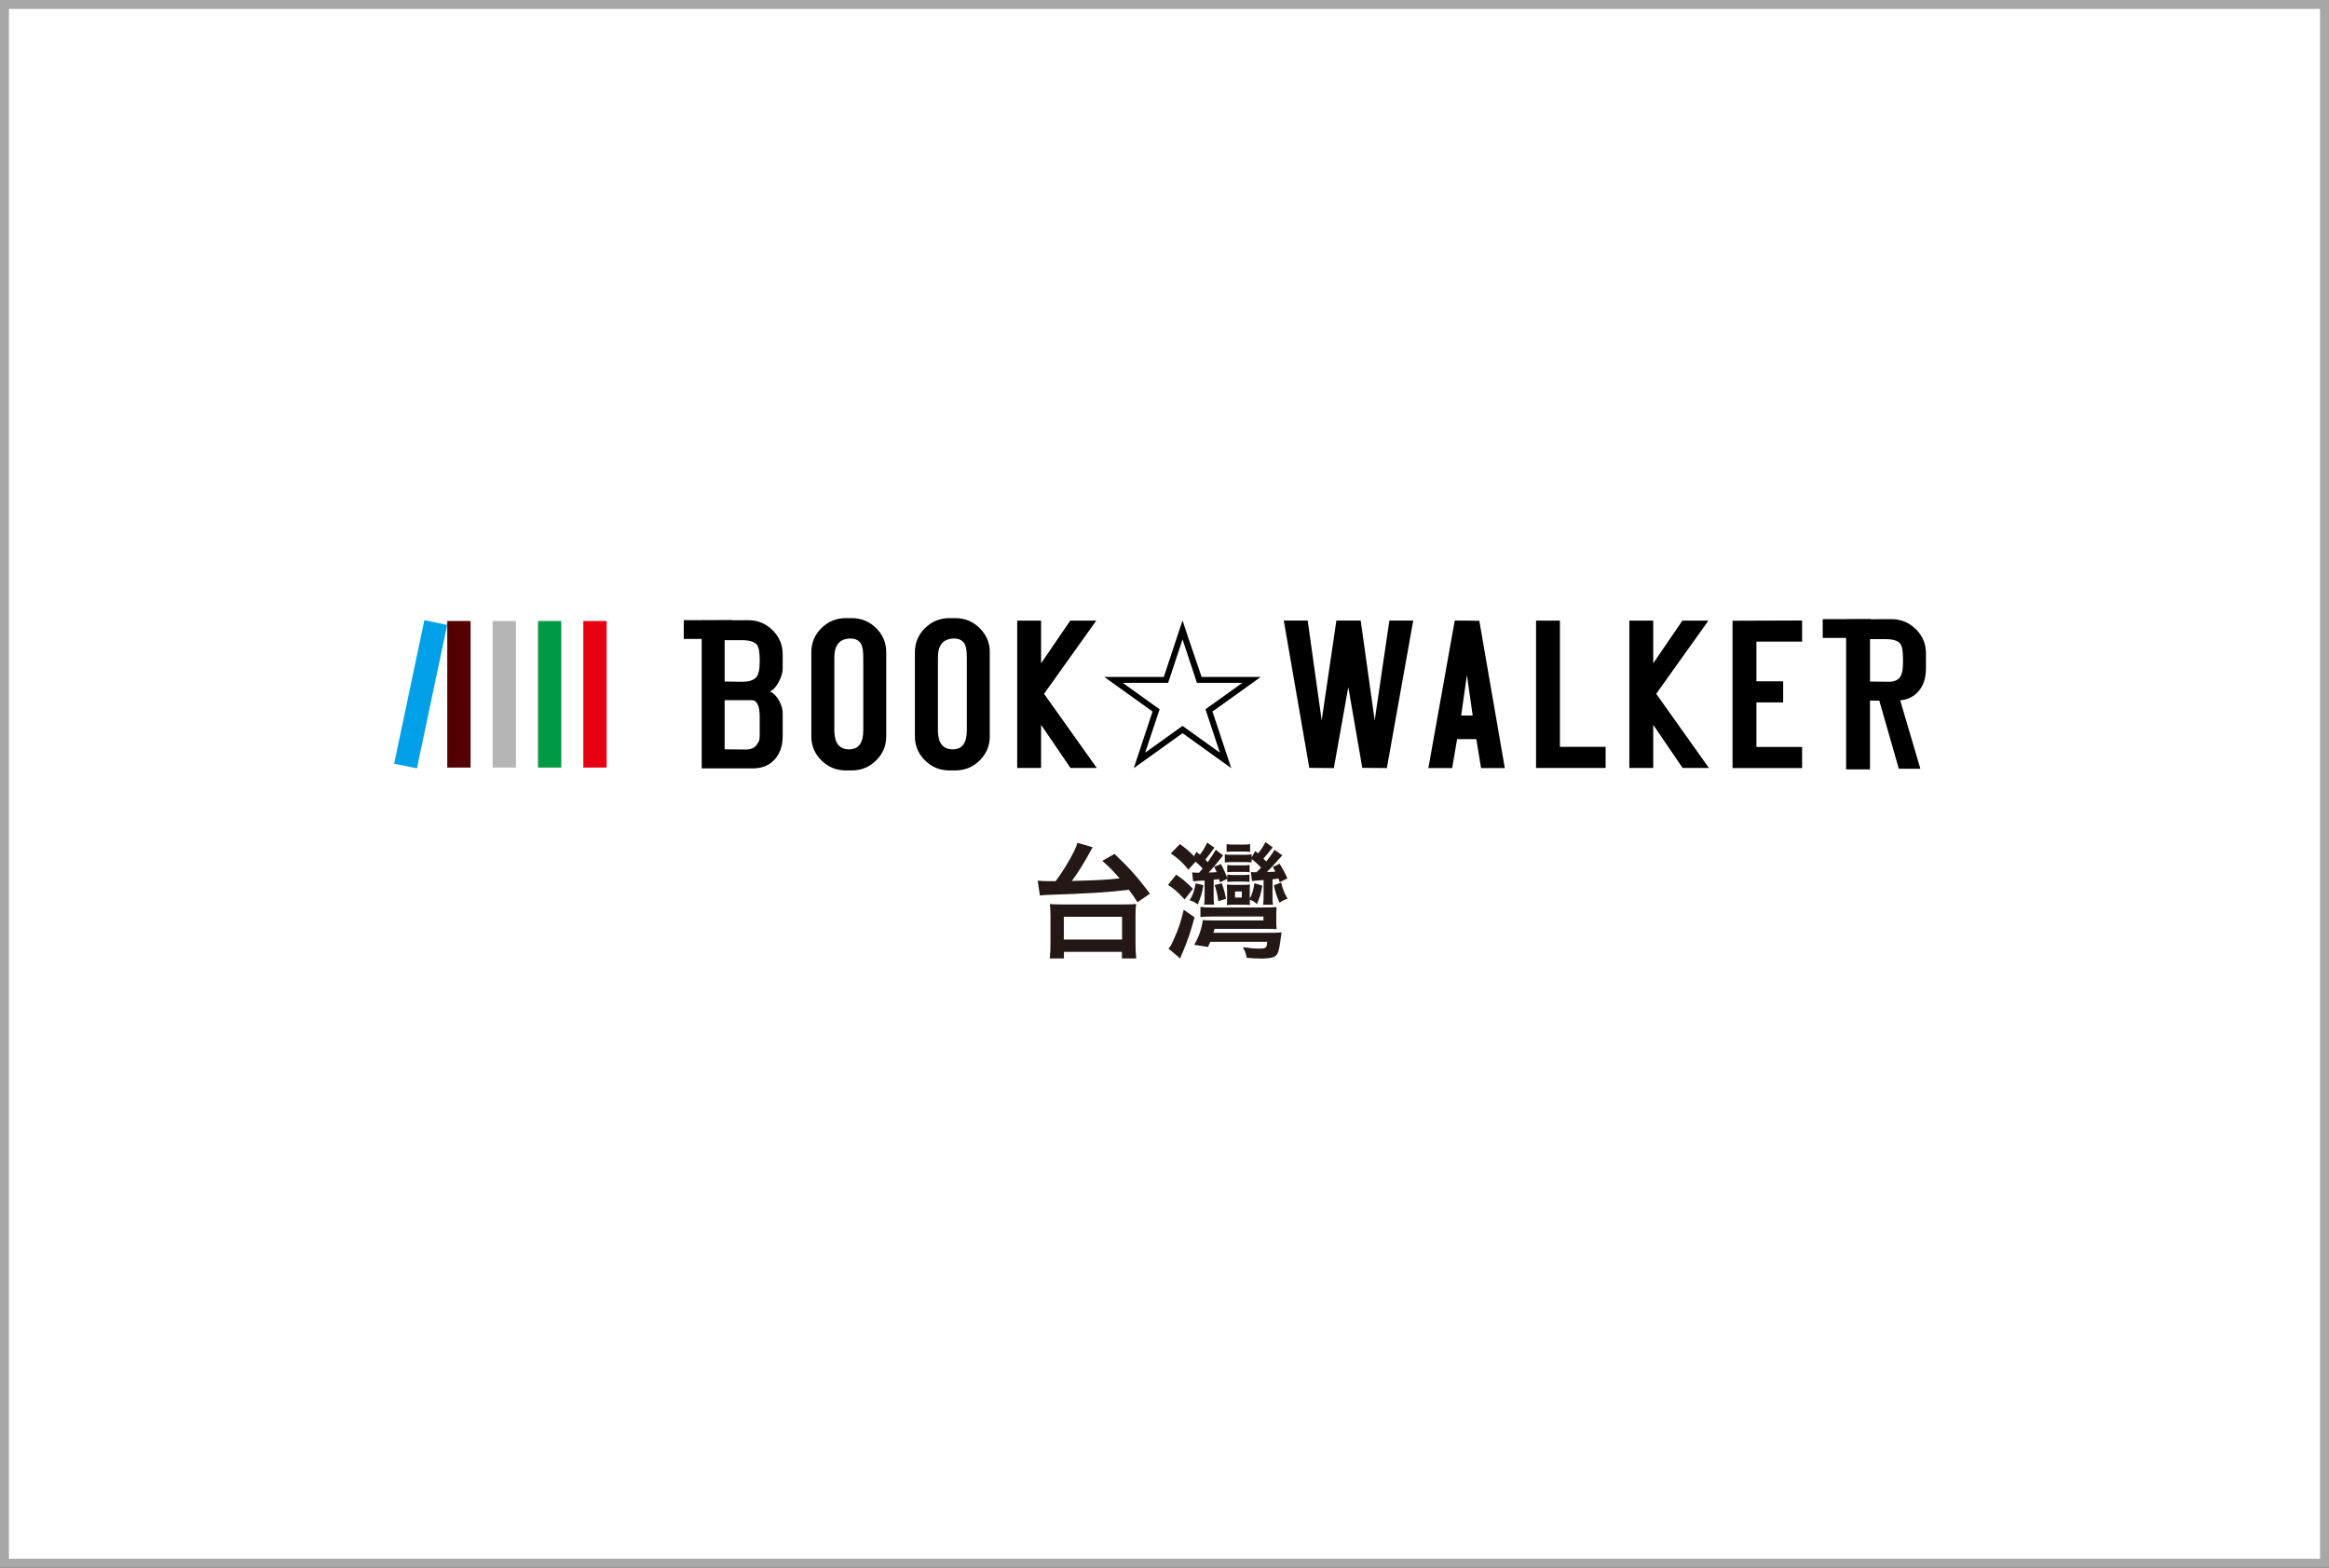
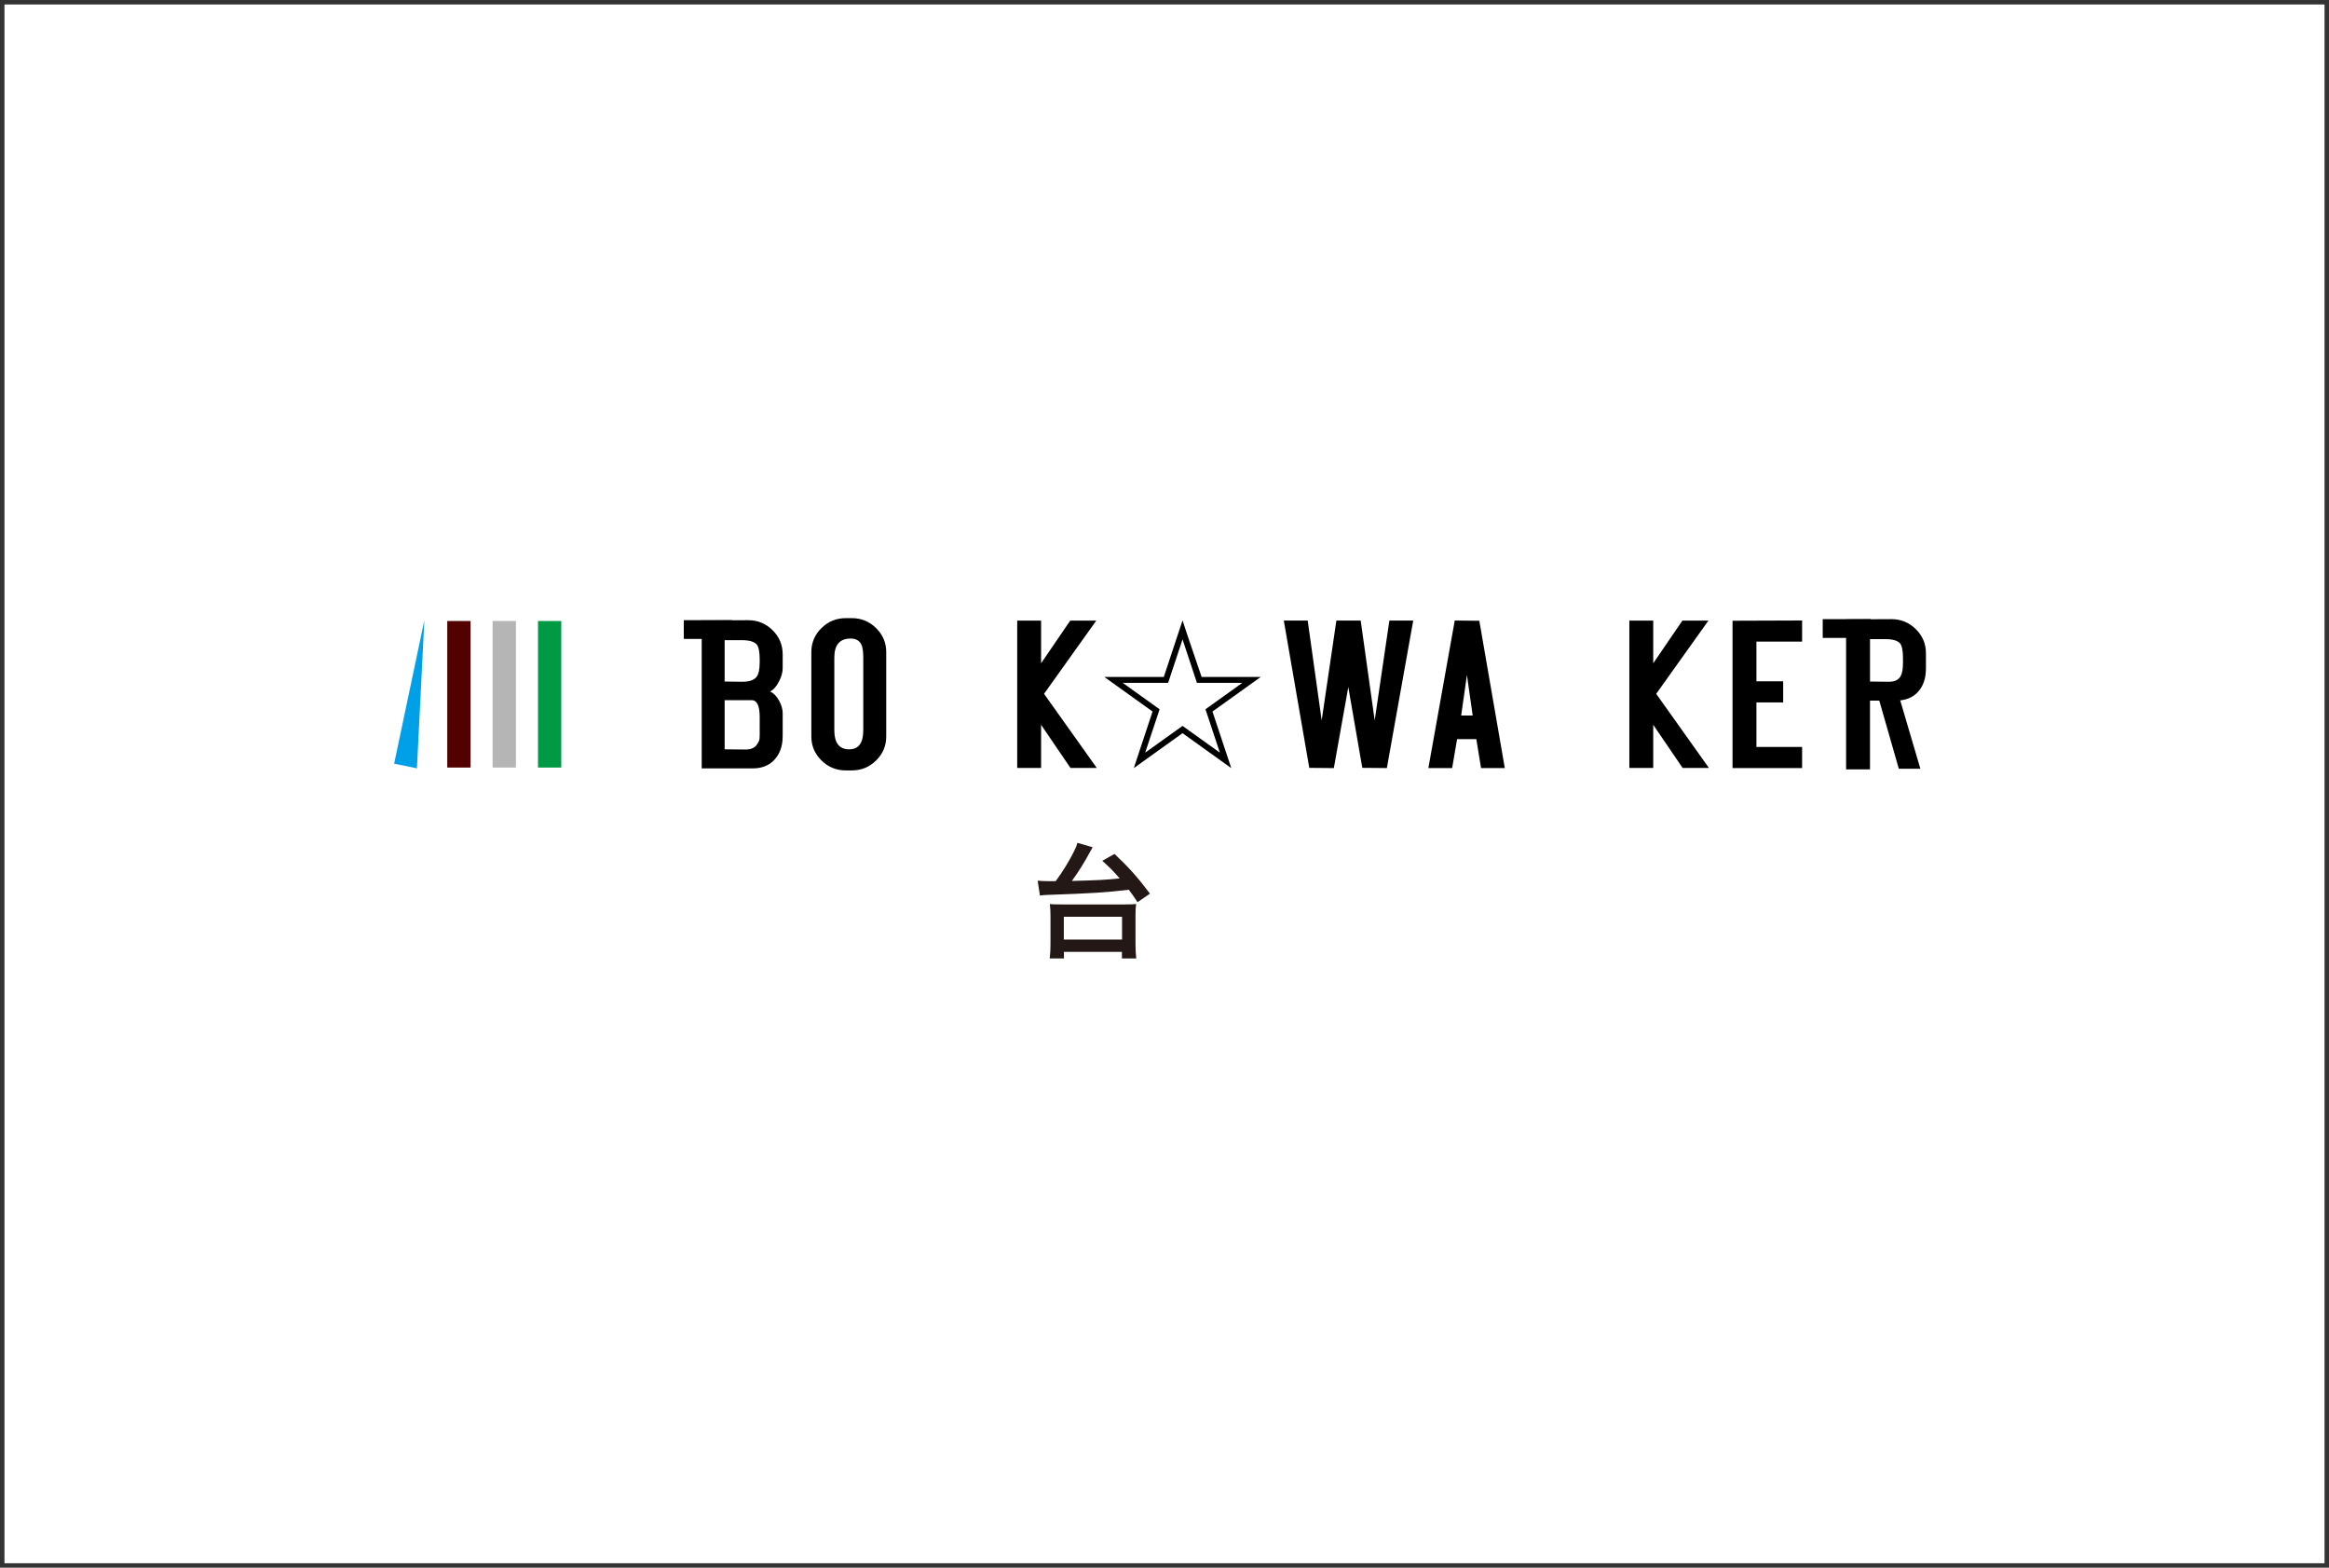
<svg xmlns="http://www.w3.org/2000/svg" width="260" height="175" viewBox="0 0 260 175" fill="none">
  <rect x="0" y="0" width="260" height="175" fill="#333333" stroke="none" />
  <rect x="0.5" y="0.5" width="259" height="174" fill="white" />
  <path d="M62.658 69.321H60.059V85.68H62.658V69.321Z" fill="#009944" />
  <path d="M57.596 69.321H54.993V85.68H57.596V69.321Z" fill="#B5B5B6" />
  <path d="M52.533 69.321H49.931V85.68H52.533V69.321Z" fill="#530000" />
-   <path d="M47.375 69.231L44 85.246L46.545 85.77L49.92 69.756L47.375 69.231Z" fill="#00A0E9" />
-   <path d="M67.723 69.321H65.12V85.68H67.723V69.321Z" fill="#E60012" />
+   <path d="M47.375 69.231L44 85.246L46.545 85.77L47.375 69.231Z" fill="#00A0E9" />
  <path d="M137.455 85.745L135.79 84.551L132.014 81.843L128.234 84.551L126.572 85.745L127.212 83.813L128.668 79.425L124.943 76.756L123.281 75.565H125.332H129.924L131.38 71.165L132.014 69.258L132.645 71.165L134.143 75.565H138.693H140.746L139.084 76.756L135.356 79.425L136.812 83.813L137.455 85.745Z" fill="black" />
  <path d="M129.454 79.176L127.843 84.017L132.014 81.03L136.182 84.017L134.574 79.173L138.693 76.222H133.619L132.014 71.372L130.406 76.222H125.332L129.454 79.176Z" fill="white" />
  <path d="M98.935 82.206C98.935 83.253 98.558 84.146 97.806 84.887C97.054 85.631 96.15 86 95.089 86H94.421C93.363 86 92.456 85.628 91.704 84.887C90.951 84.146 90.575 83.253 90.575 82.206V72.794C90.575 71.747 90.951 70.854 91.704 70.113C92.456 69.372 93.36 69 94.421 69H95.089C96.147 69 97.054 69.372 97.806 70.113C98.558 70.857 98.935 71.75 98.935 72.794V82.206ZM96.372 81.525V73.4C96.372 72.743 96.302 72.263 96.165 71.96C95.944 71.507 95.54 71.279 94.961 71.279C93.748 71.279 93.141 71.987 93.141 73.4V81.525C93.141 82.938 93.696 83.646 94.806 83.646C95.85 83.646 96.372 82.938 96.372 81.525Z" fill="black" />
-   <path d="M110.493 82.206C110.493 83.253 110.117 84.146 109.365 84.887C108.613 85.631 107.709 86 106.65 86H105.983C104.924 86 104.017 85.628 103.265 84.887C102.513 84.146 102.137 83.253 102.137 82.206V72.794C102.137 71.747 102.513 70.854 103.265 70.113C104.017 69.372 104.921 69 105.983 69H106.65C107.709 69 108.616 69.372 109.365 70.113C110.117 70.857 110.493 71.75 110.493 72.794V82.206ZM107.933 81.525V73.4C107.933 72.743 107.866 72.263 107.73 71.96C107.508 71.507 107.105 71.279 106.526 71.279C105.312 71.279 104.706 71.987 104.706 73.4V81.525C104.706 82.938 105.261 83.646 106.371 83.646C107.411 83.646 107.933 82.938 107.933 81.525Z" fill="black" />
  <path d="M122.438 85.722H119.502L116.223 80.908V85.722H113.557V69.279H116.223V74.042L119.477 69.279H122.383L116.553 77.449L122.438 85.722Z" fill="black" />
  <path d="M157.768 69.267L154.823 85.736L152.081 85.712L150.519 76.693L148.905 85.739L146.163 85.715L143.318 69.27H145.985L147.547 80.418L149.188 69.27H151.902L153.464 80.418L155.105 69.27H157.768V69.267Z" fill="black" />
  <path d="M167.99 85.736H165.339L164.811 82.508H162.664L162.112 85.736H159.458L162.403 69.267L165.145 69.294L167.99 85.736ZM164.405 79.872L163.762 75.346L163.119 79.872H164.405Z" fill="black" />
-   <path d="M179.243 83.367V85.725H171.478V69.279H174.144V83.367H179.243Z" fill="black" />
  <path d="M190.775 85.722H187.839L184.56 80.908V85.722H181.894V69.279H184.56V74.042L187.815 69.279H190.72L184.891 77.449L190.775 85.722Z" fill="black" />
  <path d="M201.179 83.378V85.736H193.414V69.291L201.179 69.264V71.621H196.08V76.054H199.065V78.412H196.08V83.378H201.179Z" fill="black" />
  <path d="M87.372 82.22C87.372 83.27 87.071 84.125 86.474 84.785C85.876 85.445 85.057 85.775 84.014 85.775H78.336V69.254L83.529 69.231C84.587 69.231 85.494 69.602 86.246 70.346C86.999 71.09 87.375 71.987 87.375 73.037V74.593C87.375 75.049 87.238 75.541 86.965 76.066C86.674 76.642 86.34 77.014 85.967 77.182C86.359 77.368 86.692 77.707 86.965 78.195C87.238 78.687 87.375 79.158 87.375 79.617V82.22H87.372ZM84.809 73.915V73.624C84.809 72.794 84.706 72.242 84.499 71.969C84.223 71.63 83.656 71.459 82.795 71.459H80.896V76.078C81.721 76.096 82.81 76.102 82.846 76.102C83.638 76.102 84.172 75.925 84.448 75.568C84.69 75.28 84.809 74.728 84.809 73.915ZM84.809 82.064V80.031C84.809 78.78 84.508 78.156 83.905 78.156H80.896V83.645L83.231 83.669C83.868 83.669 84.308 83.459 84.548 83.036C84.724 82.715 84.809 82.739 84.809 82.064Z" fill="black" />
  <path d="M81.691 69.228H76.334V71.321H81.691V69.228Z" fill="black" />
  <path d="M215.001 74.657C215.001 75.722 214.707 76.579 214.118 77.23C213.53 77.881 212.705 78.205 211.646 78.205H208.759V85.886H206.092V69.138L211.158 69.114C212.216 69.114 213.123 69.486 213.875 70.23C214.628 70.974 215.004 71.868 215.004 72.914V74.657H215.001ZM212.441 73.973V73.496C212.441 72.668 212.341 72.12 212.137 71.85C211.868 71.511 211.306 71.343 210.46 71.343H208.762V76.079L210.879 76.103C211.51 76.103 211.946 75.893 212.186 75.47C212.353 75.164 212.441 74.666 212.441 73.973Z" fill="black" />
  <path d="M211.598 76.369L214.382 85.814H211.977L209.574 77.434" fill="black" />
  <path d="M208.837 69.114H203.481V71.208H208.837V69.114Z" fill="black" />
  <path d="M116.094 99.966C116.402 99.924 116.585 99.91 116.908 99.896C121.793 99.728 123.604 99.615 126.019 99.32C126.37 99.784 126.524 100.008 126.988 100.71L128.378 99.756C126.96 97.874 126.075 96.892 124.419 95.32L123.057 96.092C123.927 96.864 124.278 97.229 124.994 98.057C123.31 98.225 122.72 98.254 119.659 98.338C120.375 97.355 121.021 96.33 121.681 95.109C121.892 94.73 121.892 94.73 121.976 94.575L120.277 94.084C120.193 94.393 120.165 94.491 119.926 94.983C119.435 95.993 118.607 97.355 117.848 98.366C117.329 98.366 117.245 98.366 117.231 98.366C116.669 98.366 116.122 98.338 115.841 98.31L116.094 99.966ZM118.775 106.986V106.256H125.247V106.986H126.847C126.791 106.494 126.763 106.045 126.763 105.385V102.212C126.763 101.637 126.777 101.314 126.833 100.907C126.524 100.949 126.524 100.949 125.359 100.963H118.663C117.497 100.949 117.497 100.949 117.203 100.907C117.245 101.3 117.273 101.693 117.273 102.212V105.385C117.273 106.017 117.245 106.452 117.189 106.986H118.775ZM118.761 102.339H125.261V104.88H118.761V102.339Z" fill="#231815" />
-   <path d="M133.198 98.38C133.423 98.352 133.423 98.352 134.476 98.282V100.135C134.476 100.458 134.462 100.739 134.42 100.977H135.543C135.501 100.725 135.487 100.5 135.487 100.135V98.198C135.81 98.169 135.866 98.156 136.09 98.141C136.147 98.324 136.147 98.324 136.203 98.492L137.003 98.099V98.45C137.284 98.422 137.48 98.408 137.733 98.408H138.744C138.996 98.408 139.207 98.422 139.488 98.45V97.636C139.249 97.664 139.025 97.678 138.744 97.678H137.747C137.452 97.678 137.242 97.664 137.003 97.636V98.015C136.764 97.369 136.54 96.864 136.301 96.457L135.543 96.766C135.697 97.032 135.725 97.117 135.824 97.355C135.501 97.383 135.403 97.383 134.925 97.397C135.473 96.822 135.866 96.344 136.54 95.488L135.725 94.856C135.431 95.376 135.276 95.6 134.827 96.232C134.729 96.12 134.687 96.092 134.56 95.965C134.911 95.53 135.178 95.165 135.571 94.618L134.757 94.056C134.532 94.562 134.336 94.898 133.957 95.404C133.816 95.292 133.76 95.249 133.563 95.095L133.297 95.572C132.805 95.067 132.37 94.688 131.724 94.225L130.7 95.263C131.514 95.811 132.047 96.302 132.665 97.075L133.465 96.19C133.802 96.471 133.971 96.639 134.265 96.948C134.125 97.117 134.125 97.117 133.858 97.425C133.395 97.411 133.311 97.411 133.086 97.383L133.198 98.38ZM139.769 98.352C139.937 98.324 140.077 98.31 140.26 98.296C140.878 98.254 140.878 98.254 141.06 98.24V100.149C141.06 100.472 141.046 100.711 141.004 100.991H142.113C142.071 100.753 142.057 100.5 142.057 100.149V98.156C142.422 98.113 142.436 98.113 142.731 98.071C142.787 98.24 142.801 98.296 142.857 98.478L143.714 98.057C143.433 97.397 143.278 97.103 142.843 96.415L142.099 96.78C142.225 97.004 142.268 97.075 142.38 97.299C142.043 97.327 141.917 97.327 141.425 97.341C141.959 96.822 142.155 96.611 143.152 95.474L142.296 94.87C141.959 95.39 141.72 95.713 141.355 96.162C141.243 96.036 141.243 96.036 141.046 95.839C141.327 95.53 141.692 95.095 142.085 94.59L141.271 94C141.032 94.477 140.793 94.842 140.442 95.263C140.288 95.137 140.288 95.137 140.134 94.997L139.727 95.713V95.362C139.53 95.404 139.319 95.418 138.982 95.418H137.536C137.129 95.418 136.933 95.404 136.736 95.376V96.274C136.961 96.246 137.171 96.232 137.522 96.232H138.898C139.291 96.232 139.502 96.246 139.727 96.274V95.895C140.12 96.19 140.414 96.457 140.779 96.85C140.597 97.046 140.485 97.173 140.26 97.369C139.993 97.369 139.867 97.369 139.642 97.341L139.769 98.352ZM140.035 98.591C139.923 99.349 139.783 99.854 139.516 100.317V99.433C139.516 99.082 139.516 98.942 139.544 98.731C139.333 98.759 139.081 98.773 138.758 98.773H137.747C137.424 98.773 137.171 98.759 136.961 98.731C136.975 98.942 136.989 99.124 136.989 99.433V100.303C136.989 100.64 136.975 100.809 136.961 101.034C137.214 101.005 137.41 100.991 137.747 100.991H138.758C139.081 100.991 139.333 101.005 139.544 101.019C139.53 100.921 139.53 100.879 139.53 100.823C139.516 100.725 139.516 100.626 139.516 100.444C139.811 100.514 139.979 100.612 140.316 100.921C140.625 100.219 140.765 99.756 140.92 98.858L140.035 98.591ZM137.873 99.517H138.631V100.191H137.873V99.517ZM141.467 105.133C141.411 105.835 141.341 105.891 140.541 105.891C140.077 105.891 139.642 105.849 138.744 105.736C138.996 106.186 139.067 106.354 139.179 106.916C139.727 106.972 140.33 107 140.836 107C141.495 107 142.001 106.93 142.239 106.804C142.633 106.593 142.773 106.256 142.927 105.091C143.04 104.248 143.04 104.248 143.068 104.08C142.773 104.108 142.492 104.122 142.043 104.122H135.459C135.501 103.982 135.529 103.897 135.585 103.687H141.201C141.818 103.687 142.141 103.701 142.52 103.715C142.492 103.448 142.478 103.28 142.478 102.887V102.072C142.478 101.721 142.492 101.539 142.52 101.258C142.099 101.286 141.734 101.3 141.13 101.3H135.318C134.658 101.3 134.378 101.286 134.013 101.23V102.367C134.434 102.325 134.701 102.311 135.318 102.311H141.046V102.746H135.318C134.827 102.746 134.56 102.732 134.293 102.704C134.097 103.827 133.858 104.515 133.325 105.47L134.855 105.708C134.981 105.442 135.023 105.343 135.108 105.133H141.467ZM130.391 98.787C131.079 99.208 131.373 99.475 132.244 100.402L133.17 99.222C132.581 98.591 132.089 98.169 131.303 97.636L130.391 98.787ZM132.146 101.553C131.837 102.887 131.556 103.729 131.022 104.894C130.77 105.456 130.643 105.68 130.447 105.891L131.752 106.986C131.823 106.832 131.837 106.789 131.879 106.663C131.949 106.495 131.949 106.495 132.033 106.298C132.553 105.091 132.96 103.897 133.353 102.395L132.146 101.553ZM136.863 100.331C136.736 99.63 136.624 99.251 136.399 98.591L135.599 98.801C135.824 99.475 135.922 99.91 136.006 100.598L136.863 100.331ZM139.558 94.225C139.362 94.267 139.123 94.281 138.814 94.281H137.691C137.368 94.281 137.129 94.267 136.933 94.225V95.095C137.171 95.067 137.424 95.053 137.677 95.053H138.814C139.095 95.053 139.263 95.067 139.558 95.095V94.225ZM142.211 98.815C142.366 99.573 142.52 100.065 142.843 100.767C143.096 100.584 143.377 100.444 143.742 100.303C143.377 99.728 143.194 99.237 143.026 98.52L142.211 98.815ZM133.479 98.605C133.339 99.433 133.184 99.882 132.805 100.5C133.198 100.612 133.451 100.739 133.704 100.977C134.083 100.037 134.195 99.7 134.336 98.815L133.479 98.605ZM139.502 96.555C139.291 96.583 139.067 96.597 138.758 96.597H137.747C137.438 96.597 137.214 96.583 137.003 96.555V97.369C137.34 97.327 137.452 97.327 137.733 97.327H138.758C139.053 97.327 139.165 97.327 139.502 97.369V96.555Z" fill="#231815" />
-   <rect x="0.5" y="0.5" width="259" height="174" stroke="#A7A7A7" />
</svg>